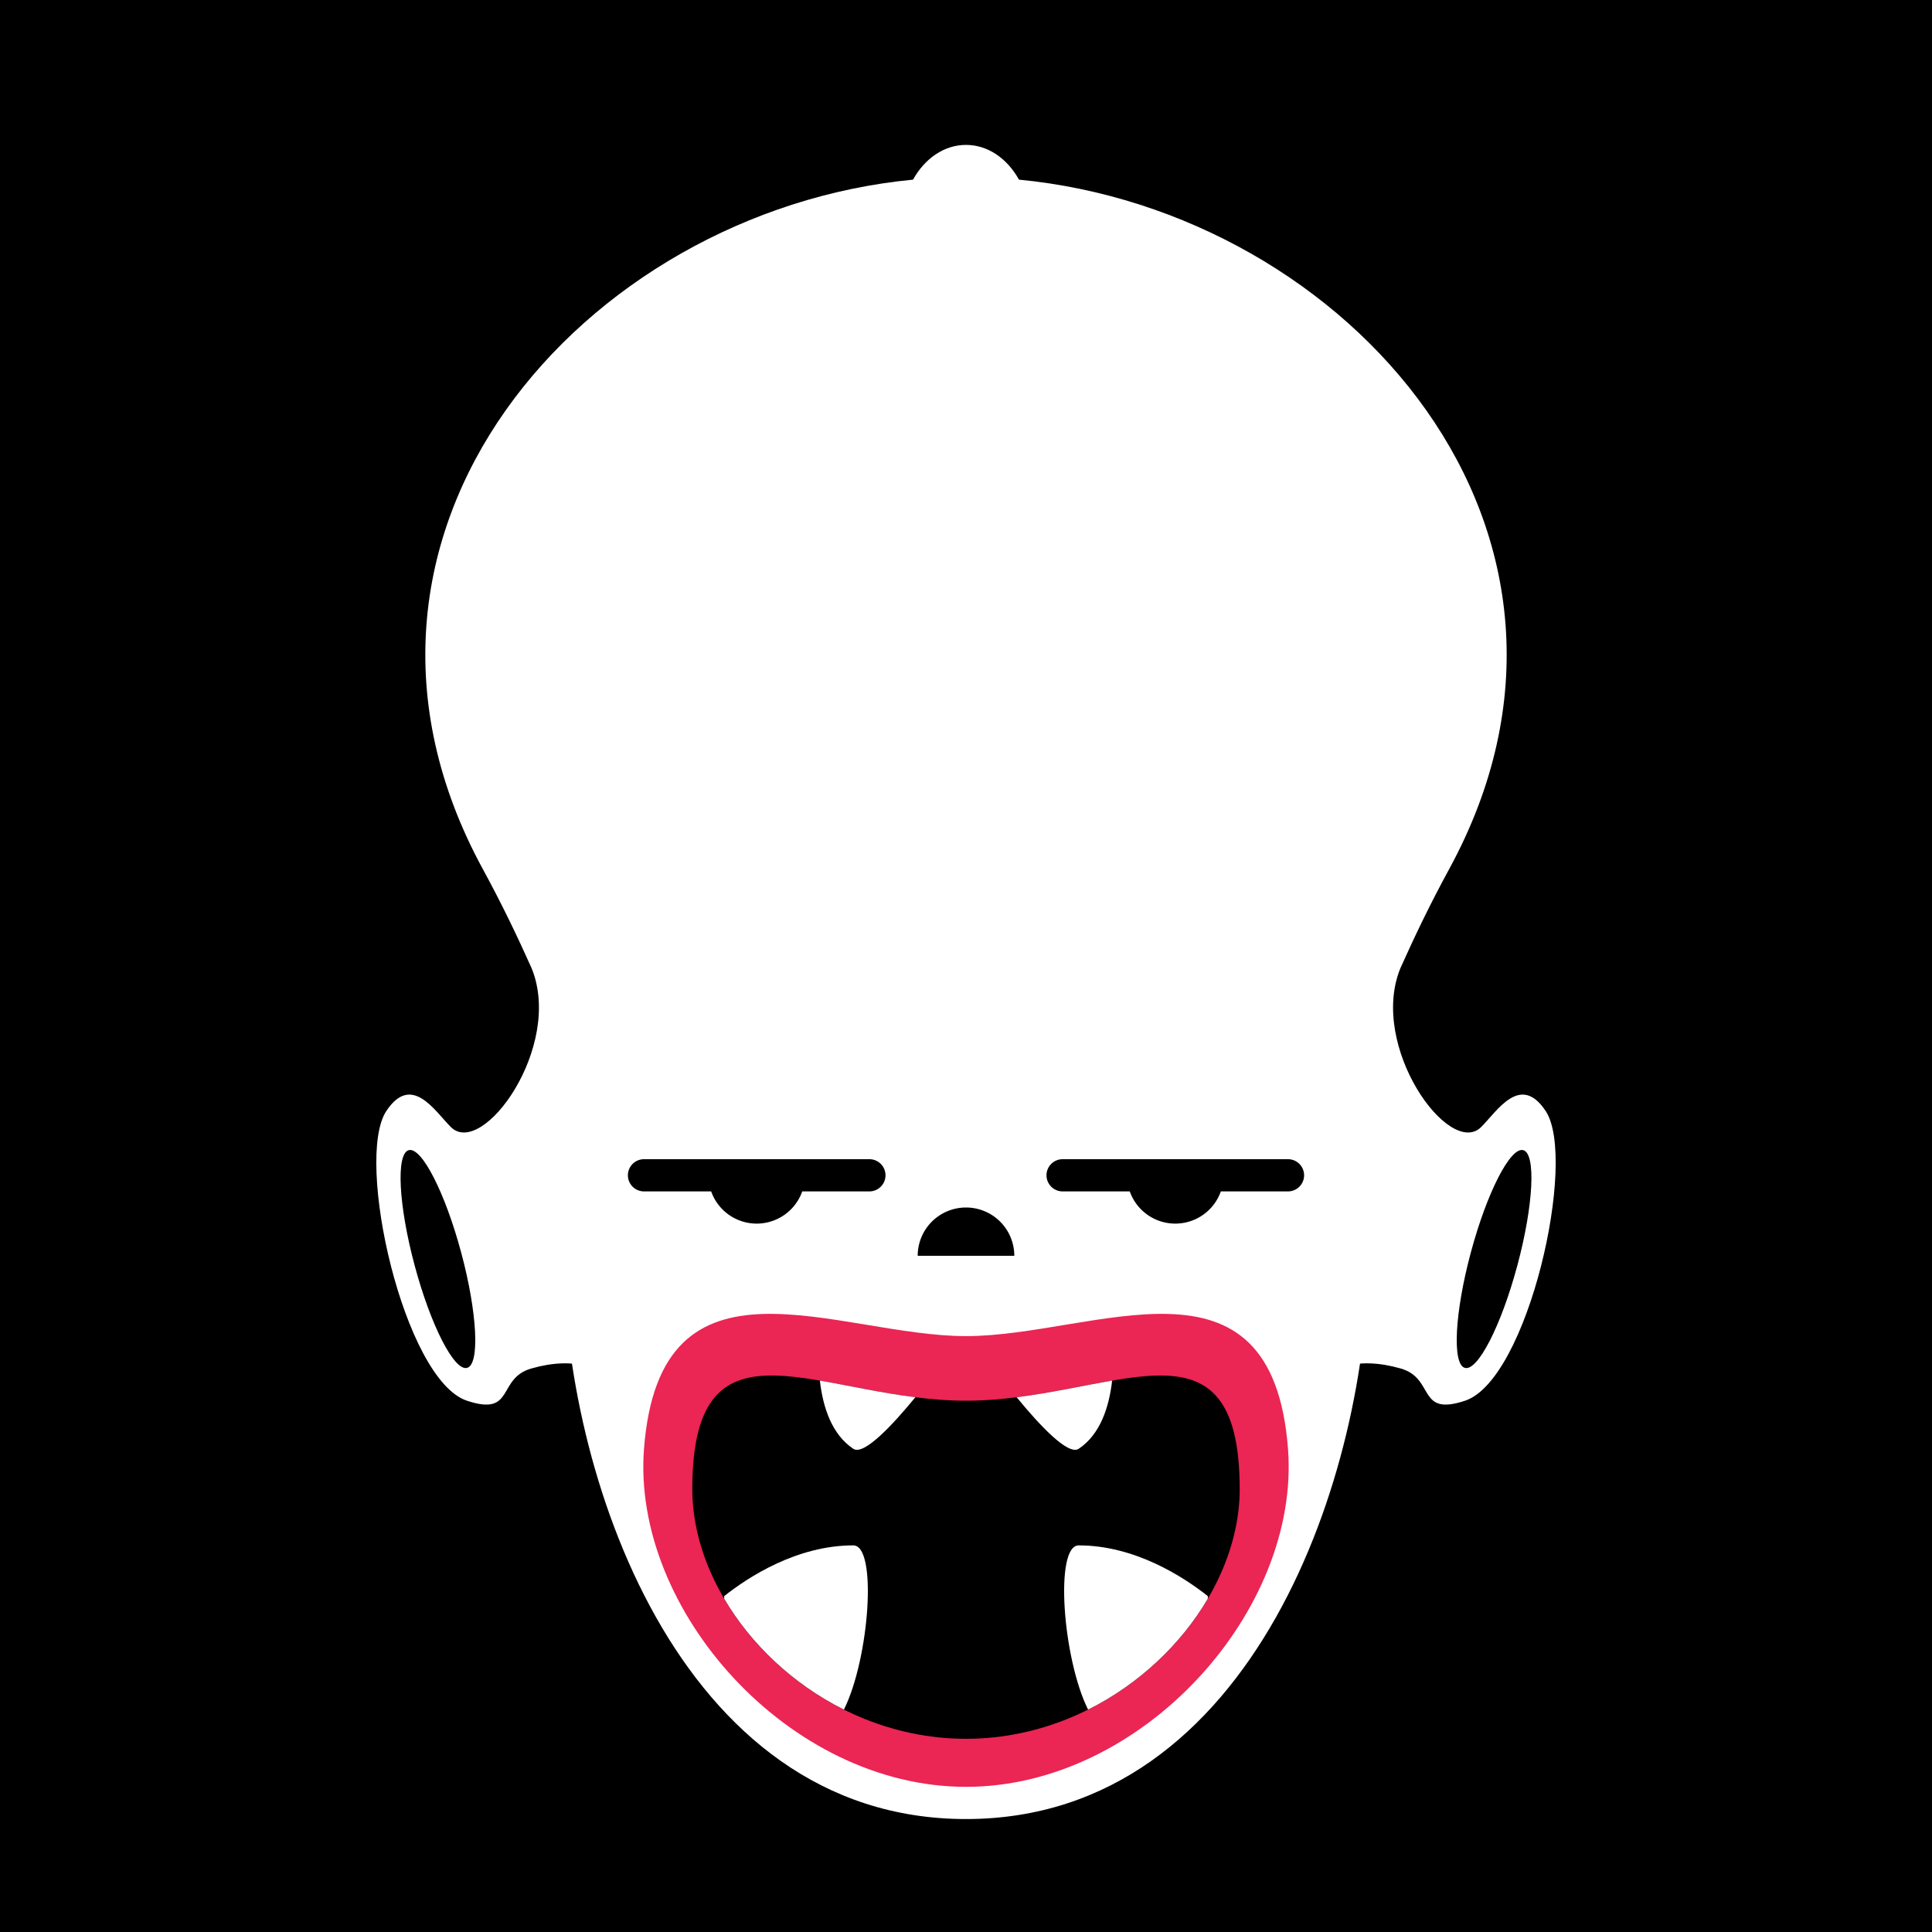
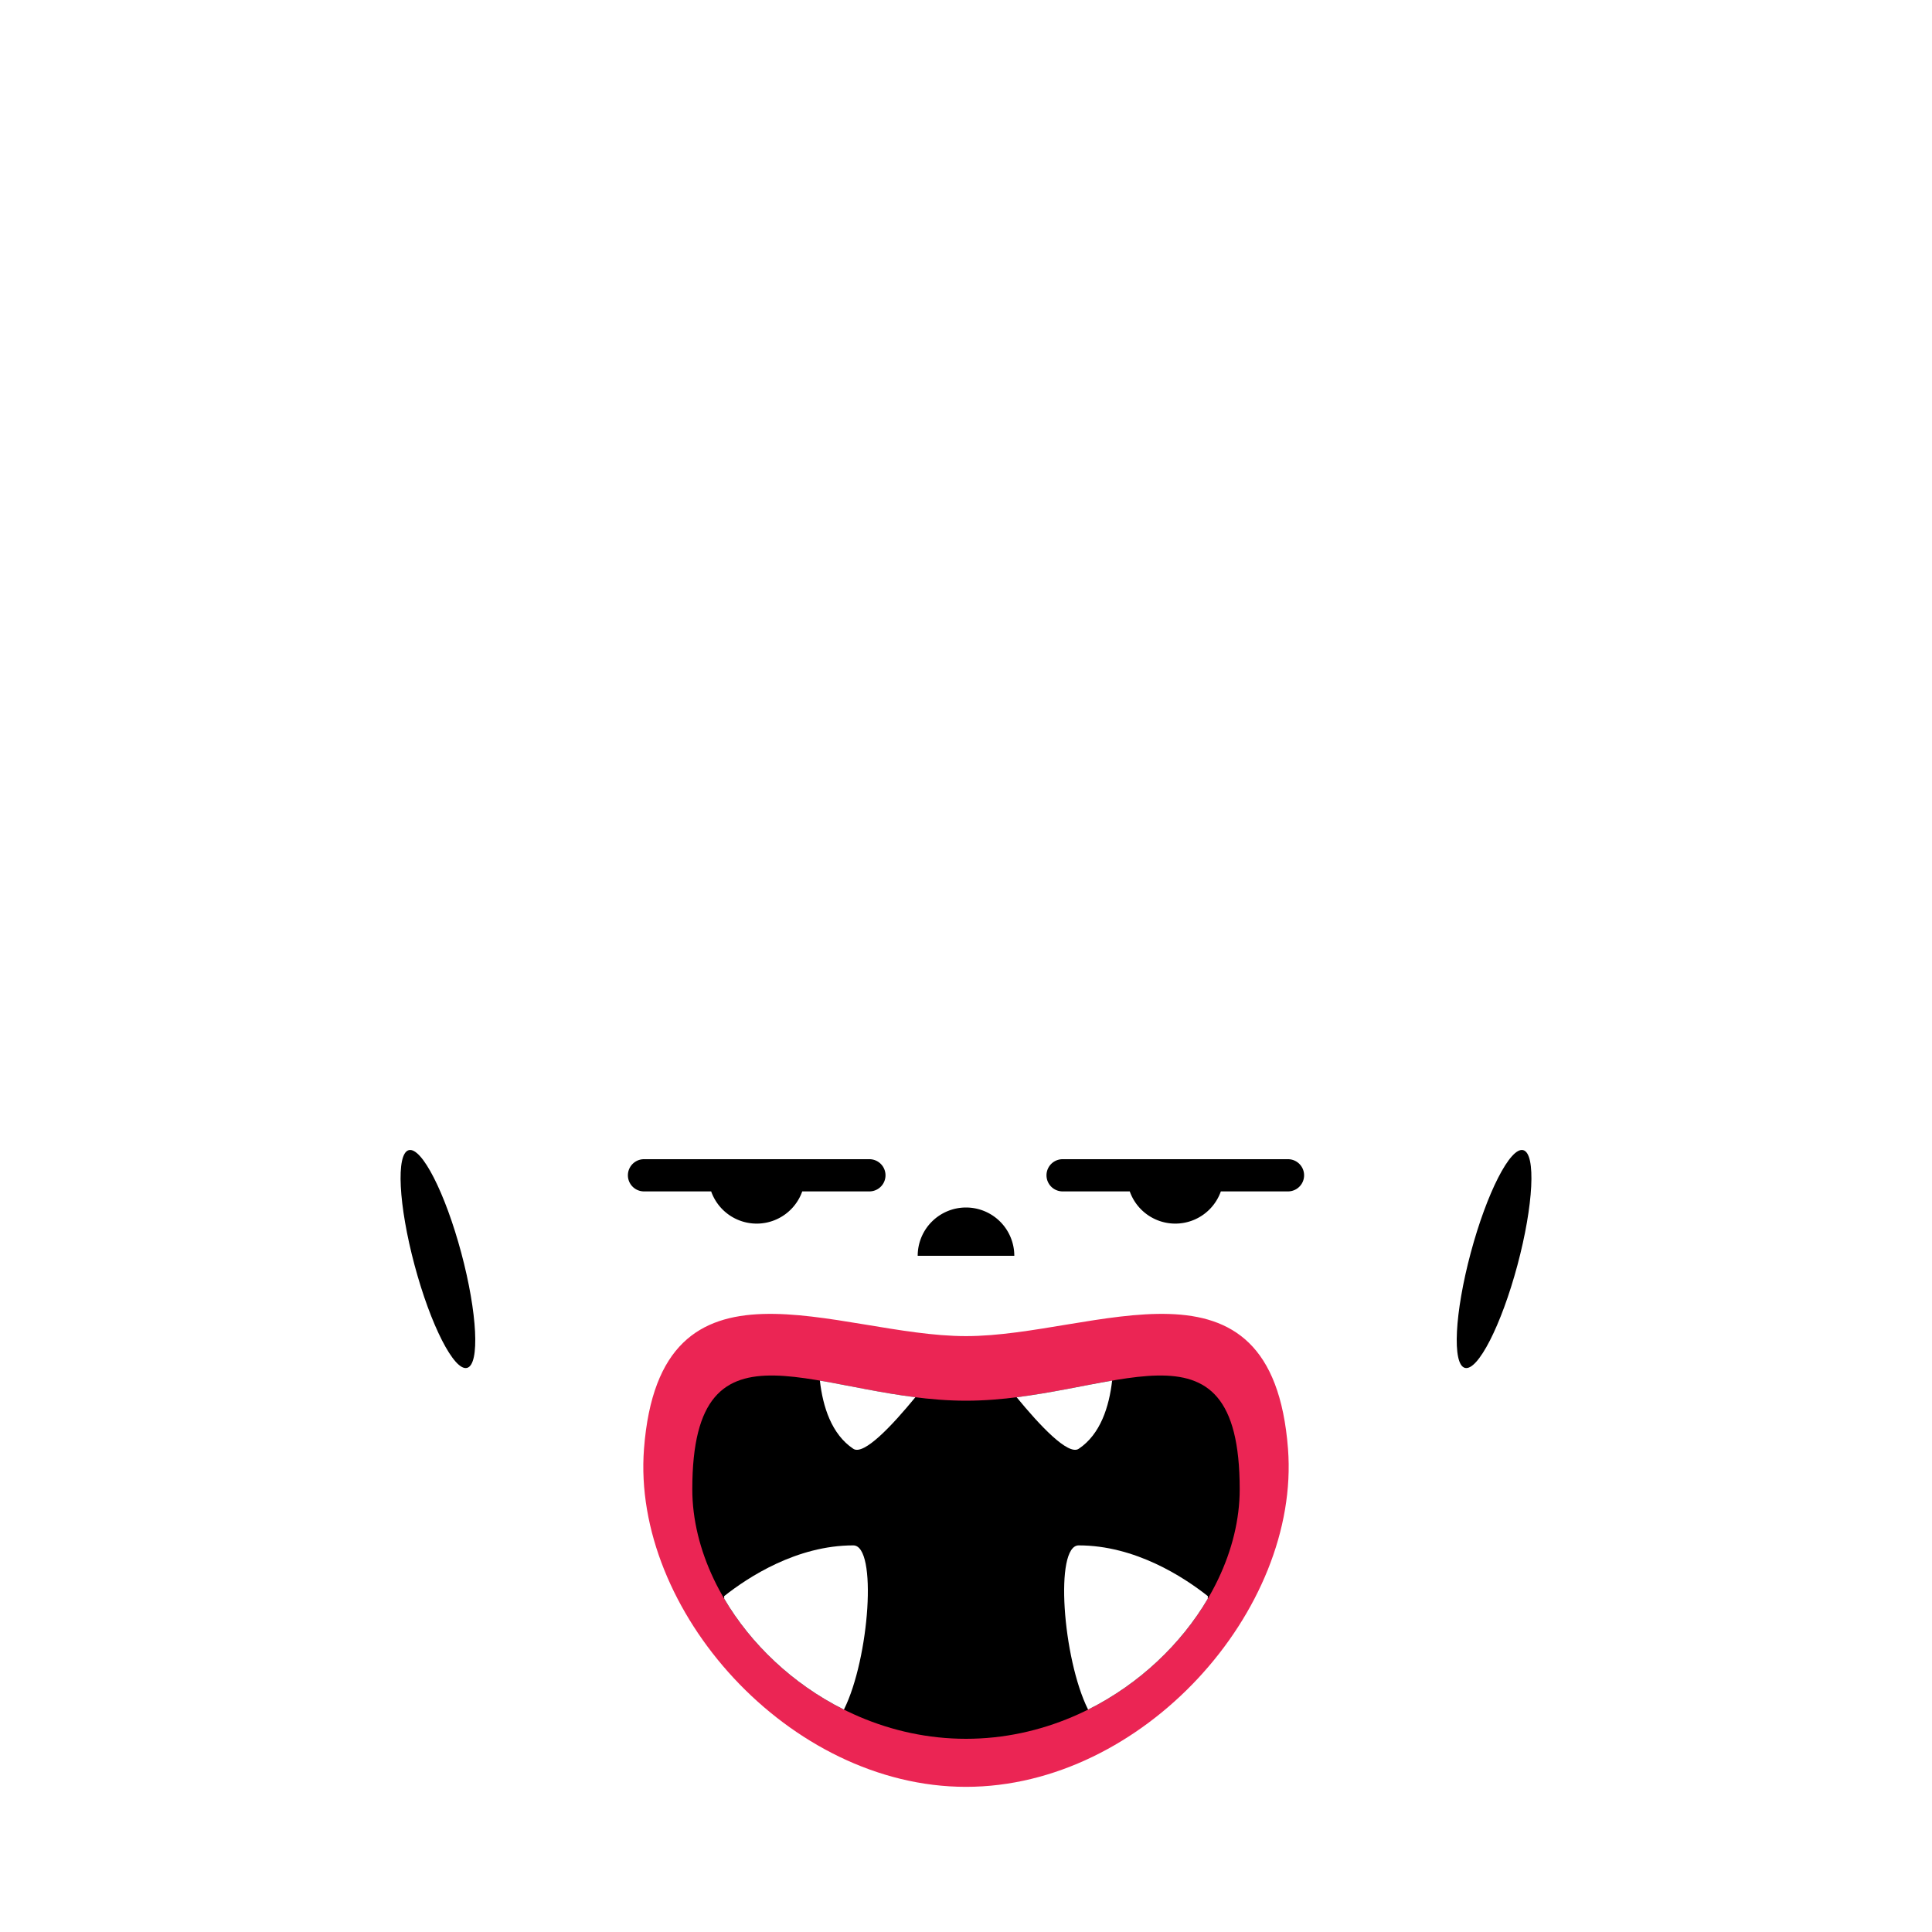
<svg xmlns="http://www.w3.org/2000/svg" id="numbskull" version="1.1" preserveAspectRatio="none" x="0px" y="0px" width="1200px" height="1200px" viewBox="0 0 1200 1200">
  <svg id="BG" width="1200" height="1200" viewBox="0 0 1200 1200">
    <defs>
      <style>.ns-white,
      #Eyes [id^="white"],
      #Nose [id^="white"],
      #Skull [id^="white"],
      #Mouth [id^="white"] {
        fill: #fff;
      }
      .ns-black,
      #Background,
      #Eyes [id^="black"],
      #Nose [id^="black"],
      #Skull [id^="black"],
      #Mouth [id^="black"] {
        fill: #000;
      }
      .ns-red,
      #Eyes [id^="red"],
      #Nose [id^="red"],
      #Skull [id^="red"],
      #Mouth [id^="red"] {
        fill: #eb2554;
      }
      .ns-gold,
      #Eyes [id^="gold"],
      #Nose [id^="gold"],
      #Skull [id^="gold"],
      #Mouth [id^="gold"] {
        fill: #ffc81f;
      }
      .ns-green,
      #Eyes [id^="green"],
      #Nose [id^="green"],
      #Skull [id^="green"],
      #Mouth [id^="green"] {
        fill: #9bd127;
      }
      .ns-blue,
      #Eyes [id^="blue"],
      #Nose [id^="blue"],
      #Skull [id^="blue"],
      #Mouth [id^="blue"] {
        fill: #09ceff;
      }</style>
    </defs>
-     <rect id="Background" data-name="Background" width="1200" height="1200" />
  </svg>
  <svg id="Skull" width="1200" height="1200" viewBox="0 0 1200 1200">
    <defs>
      <style>.ns-white {
        fill: #fff;
        fill-rule: evenodd;
      }
      .ns-black {
        fill: #000;
        fill-rule: evenodd;
      }
      .ns-red {
        fill: #eb2554;
        fill-rule: evenodd;
      }
      .ns-gold {
        fill: #ffc81f;
        fill-rule: evenodd;
      }
      .ns-green {
        fill: #9bd127;
        fill-rule: evenodd;
      }
      .ns-blue {
        fill: #09ceff;
        fill-rule: evenodd;
      }</style>
    </defs>
    <g id="Cephalopod" data-name="Cephalopod">
      <path id="white_skull_1" class="ns-white" d="M910,870c-30,10-18.5-13.857-40-20-54.857-15.673-66.726,30.067-165.549,50.59C683.831,876.354,644.781,860,600,860s-83.831,16.354-104.451,40.59C396.726,880.067,384.857,834.327,330,850c-21.5,6.143-10,30-40,20-39.115-13.038-70-150-50-180,15.689-23.534,30,0,40,10,19.681,19.681,70-50,50.219-98.575-9-20.146-18.912-40.695-30.219-61.425C186.045,331.082,362.63,131.191,567.1,111.582,574.314,98.546,586.356,90,600,90s25.686,8.546,32.9,21.582C837.37,131.191,1013.96,331.082,900,540c-11.307,20.73-21.224,41.279-30.219,61.425C850,650,900.319,719.681,920,700c10-10,24.311-33.534,40-10C980,720,949.115,856.962,910,870Z" />
      <path id="black_skull_1" class="ns-black" d="M253.883,714.385c8-2.144,22.6,26.39,32.606,63.733s11.63,69.353,3.628,71.5-22.6-26.39-32.606-63.733S245.881,716.529,253.883,714.385Zm692.234,0c-8-2.144-22.6,26.39-32.606,63.733s-11.63,69.353-3.628,71.5,22.6-26.39,32.606-63.733S954.119,716.529,946.117,714.385Z" />
    </g>
  </svg>
  <svg id="Mouth" width="1200" height="1200" viewBox="0 0 1200 1200">
    <defs>
      <style>.ns-white {
        fill: #fff;
        fill-rule: evenodd;
      }
      .ns-black {
        fill: #000;
        fill-rule: evenodd;
      }
      .ns-red {
        fill: #eb2554;
        fill-rule: evenodd;
      }
      .ns-gold {
        fill: #ffc81f;
        fill-rule: evenodd;
      }
      .ns-green {
        fill: #9bd127;
        fill-rule: evenodd;
      }
      .ns-blue {
        fill: #09ceff;
        fill-rule: evenodd;
      }</style>
    </defs>
    <g id="Monster" data-name="Monster">
      <path id="white_mouth_1" class="ns-white" d="M600,619.92c132.548,0,250,27.447,250,159.974S780,1129.84,600,1129.84,350,912.421,350,779.894,467.452,619.92,600,619.92Z" />
      <path id="red_mouth_1" class="ns-red" d="M600,1109.84c-110,0-207.708-109.78-200-209.965,10-129.979,120-69.989,200-69.989s190-59.99,200,69.989C807.708,1000.06,710,1109.84,600,1109.84Z" />
      <path id="black_mouth_1" class="ns-black" d="M600,870c90,0,170-60,170,55,0,75-76.112,155-170,155s-170-80-170-155C430,810,510,870,600,870Z" />
      <path id="white_mouth_2" class="ns-white" d="M530,899.875c-13.552-9.033-18.926-26.221-20.762-42.359,17.989,3.079,38.1,7.669,59.306,10.341C554.077,885.5,536.492,904.2,530,899.875Zm-80.165,93.139c-0.014-.542-0.044-1.081-0.047-1.627,14.829-11.736,45.031-31.521,80.212-31.521,15.1,0,10,70.134-5.768,101.874-0.111-.01-0.218-0.02-0.328-0.02C492.342,1045.89,466.4,1021.16,449.835,993.014ZM631.456,867.857c21.207-2.672,41.317-7.262,59.306-10.341-1.836,16.138-7.21,33.326-20.762,42.359C663.508,904.2,645.923,885.5,631.456,867.857ZM676.1,1061.72c-0.11,0-.217.01-0.328,0.02C660,1030,654.9,959.866,670,959.866c35.181,0,65.383,19.785,80.212,31.521,0,0.546-.033,1.085-0.047,1.627C733.605,1021.16,707.658,1045.89,676.1,1061.72Z" />
    </g>
  </svg>
  <svg id="Nose" width="1200" height="1200" viewBox="0 0 1200 1200">
    <path id="Nub" data-name="Nub" class="ns-black" d="M600,750a30,30,0,0,1,30,30H570A30,30,0,0,1,600,750Z" />
  </svg>
  <svg id="Eyes" width="1200" height="1200" viewBox="0 0 1200 1200">
    <path id="Squints" data-name="Squints" class="ns-black" d="M800,740H758.286a30,30,0,0,1-56.572,0H660a10,10,0,0,1,0-20H800A10,10,0,0,1,800,740Zm-260,0H498.286a30,30,0,0,1-56.572,0H400a10,10,0,0,1,0-20H540A10,10,0,0,1,540,740Z" />
  </svg>
</svg>